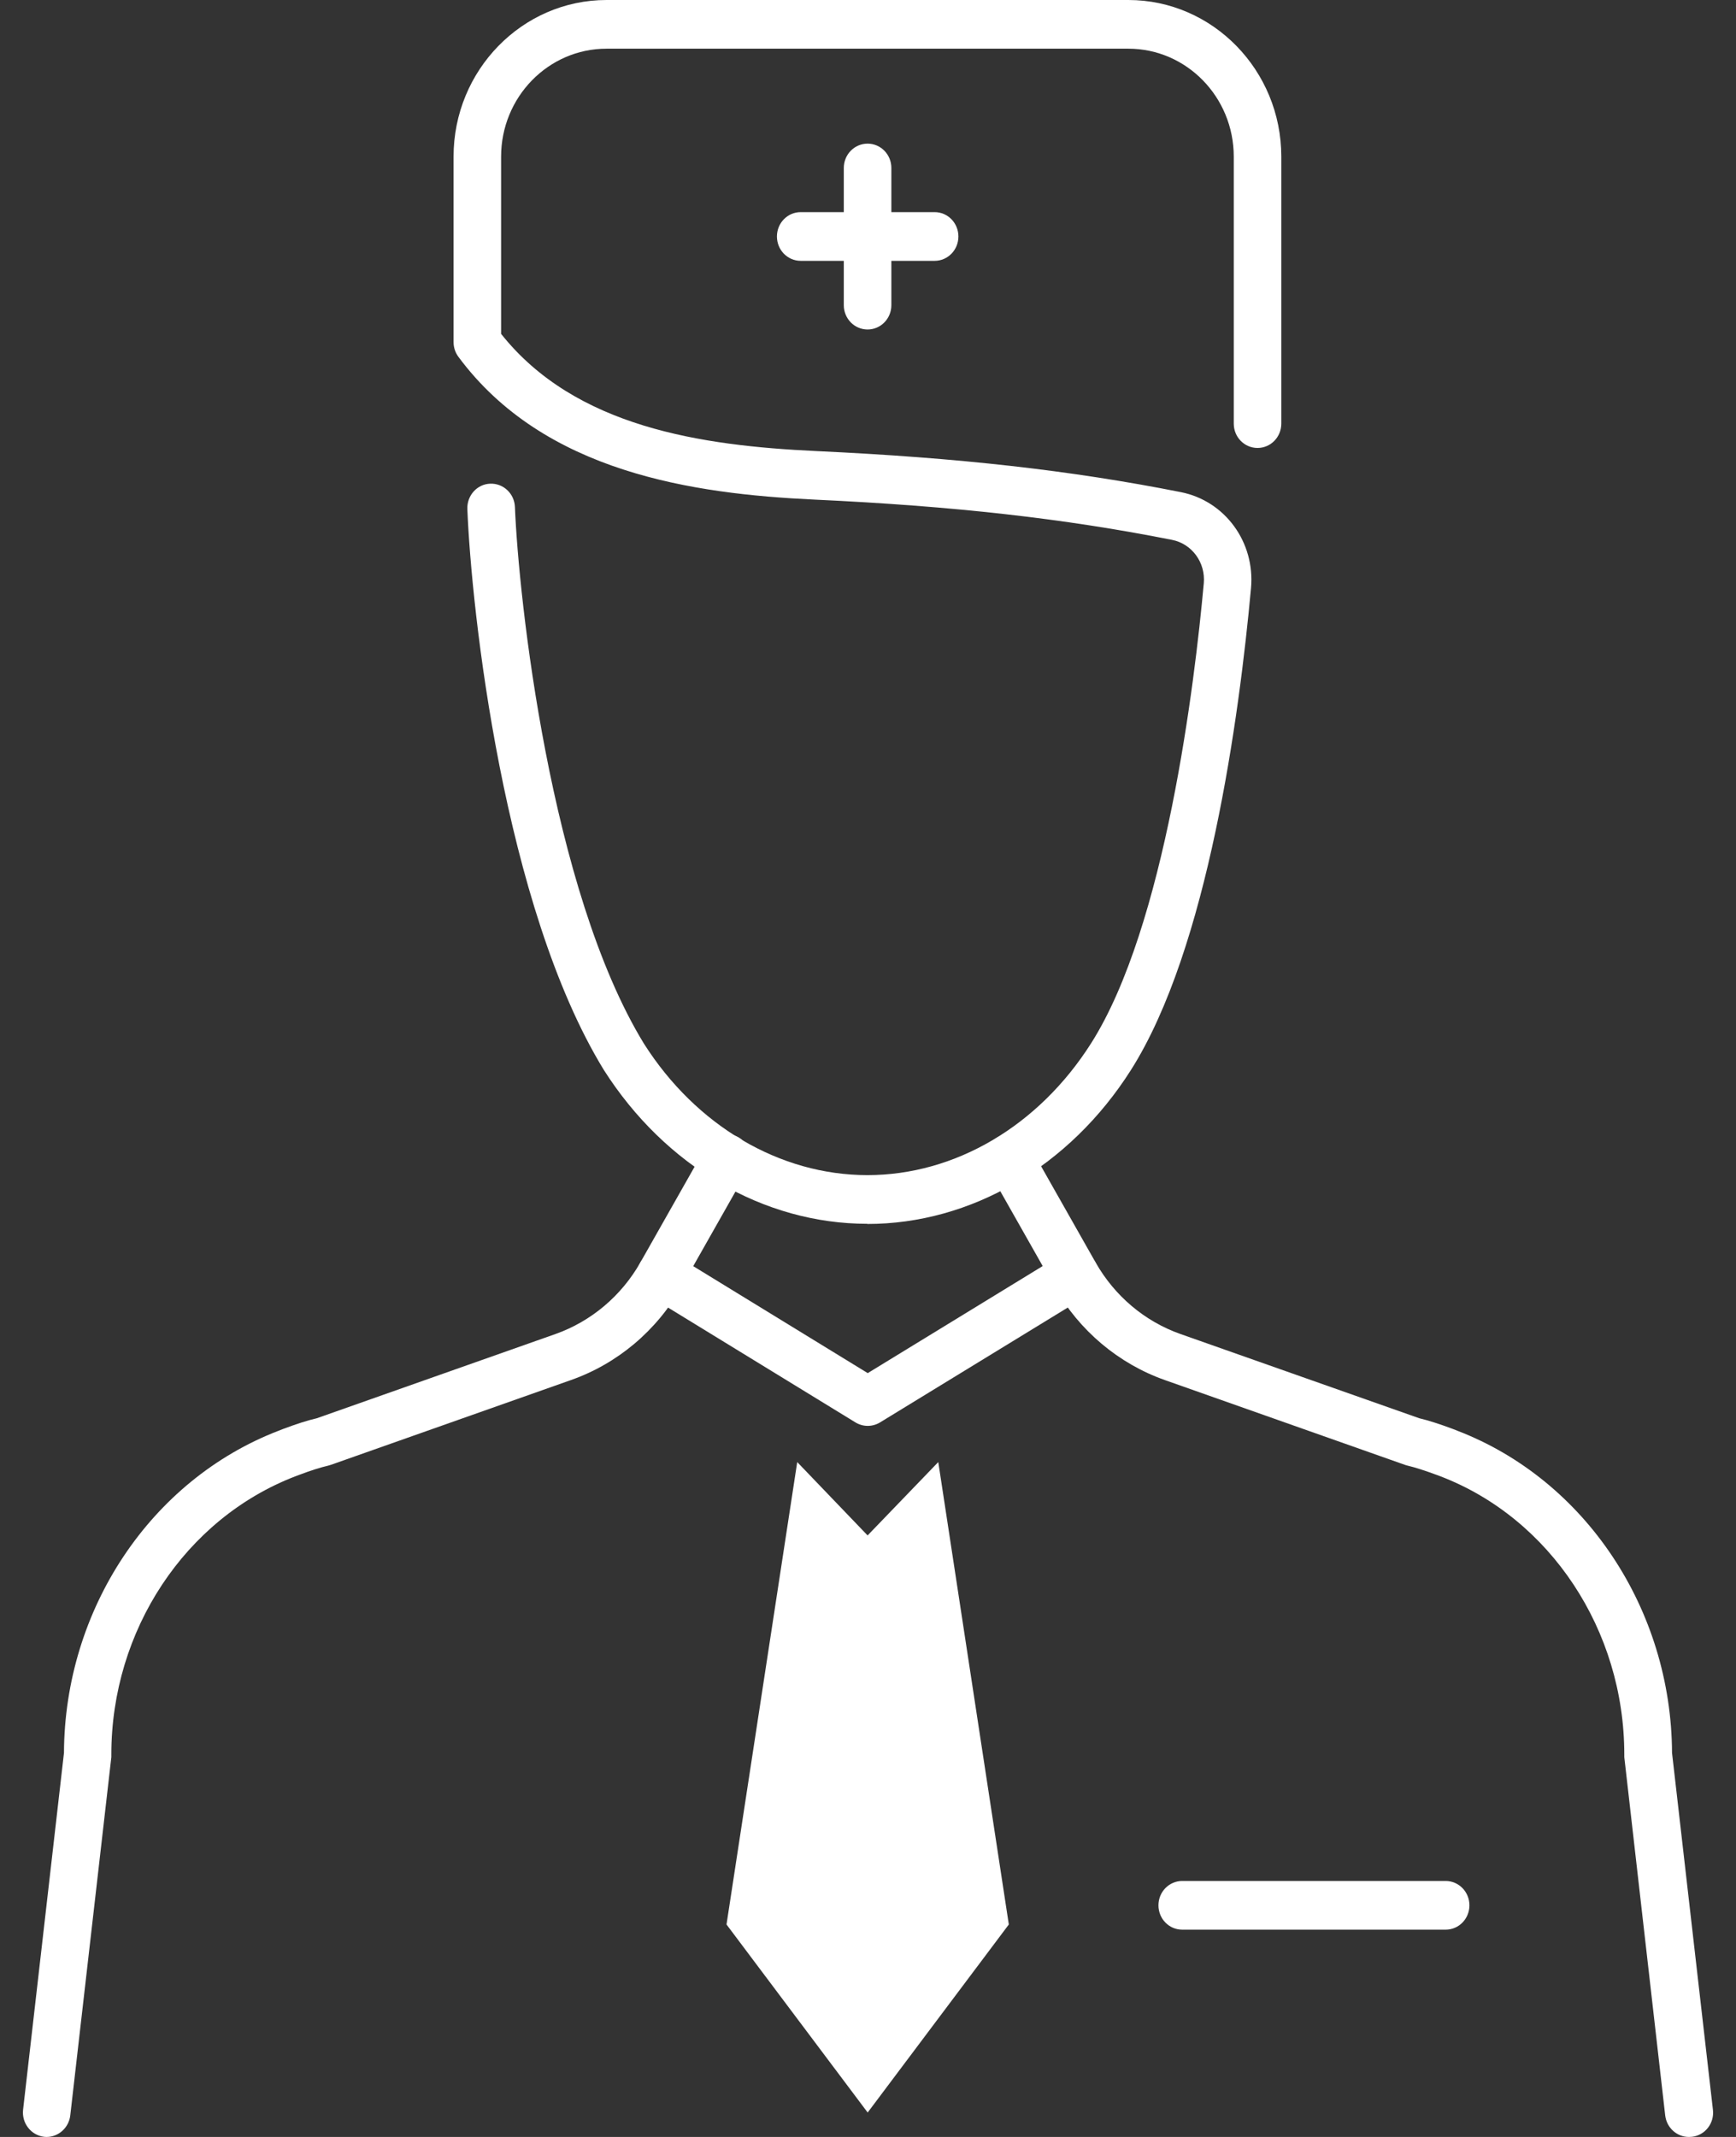
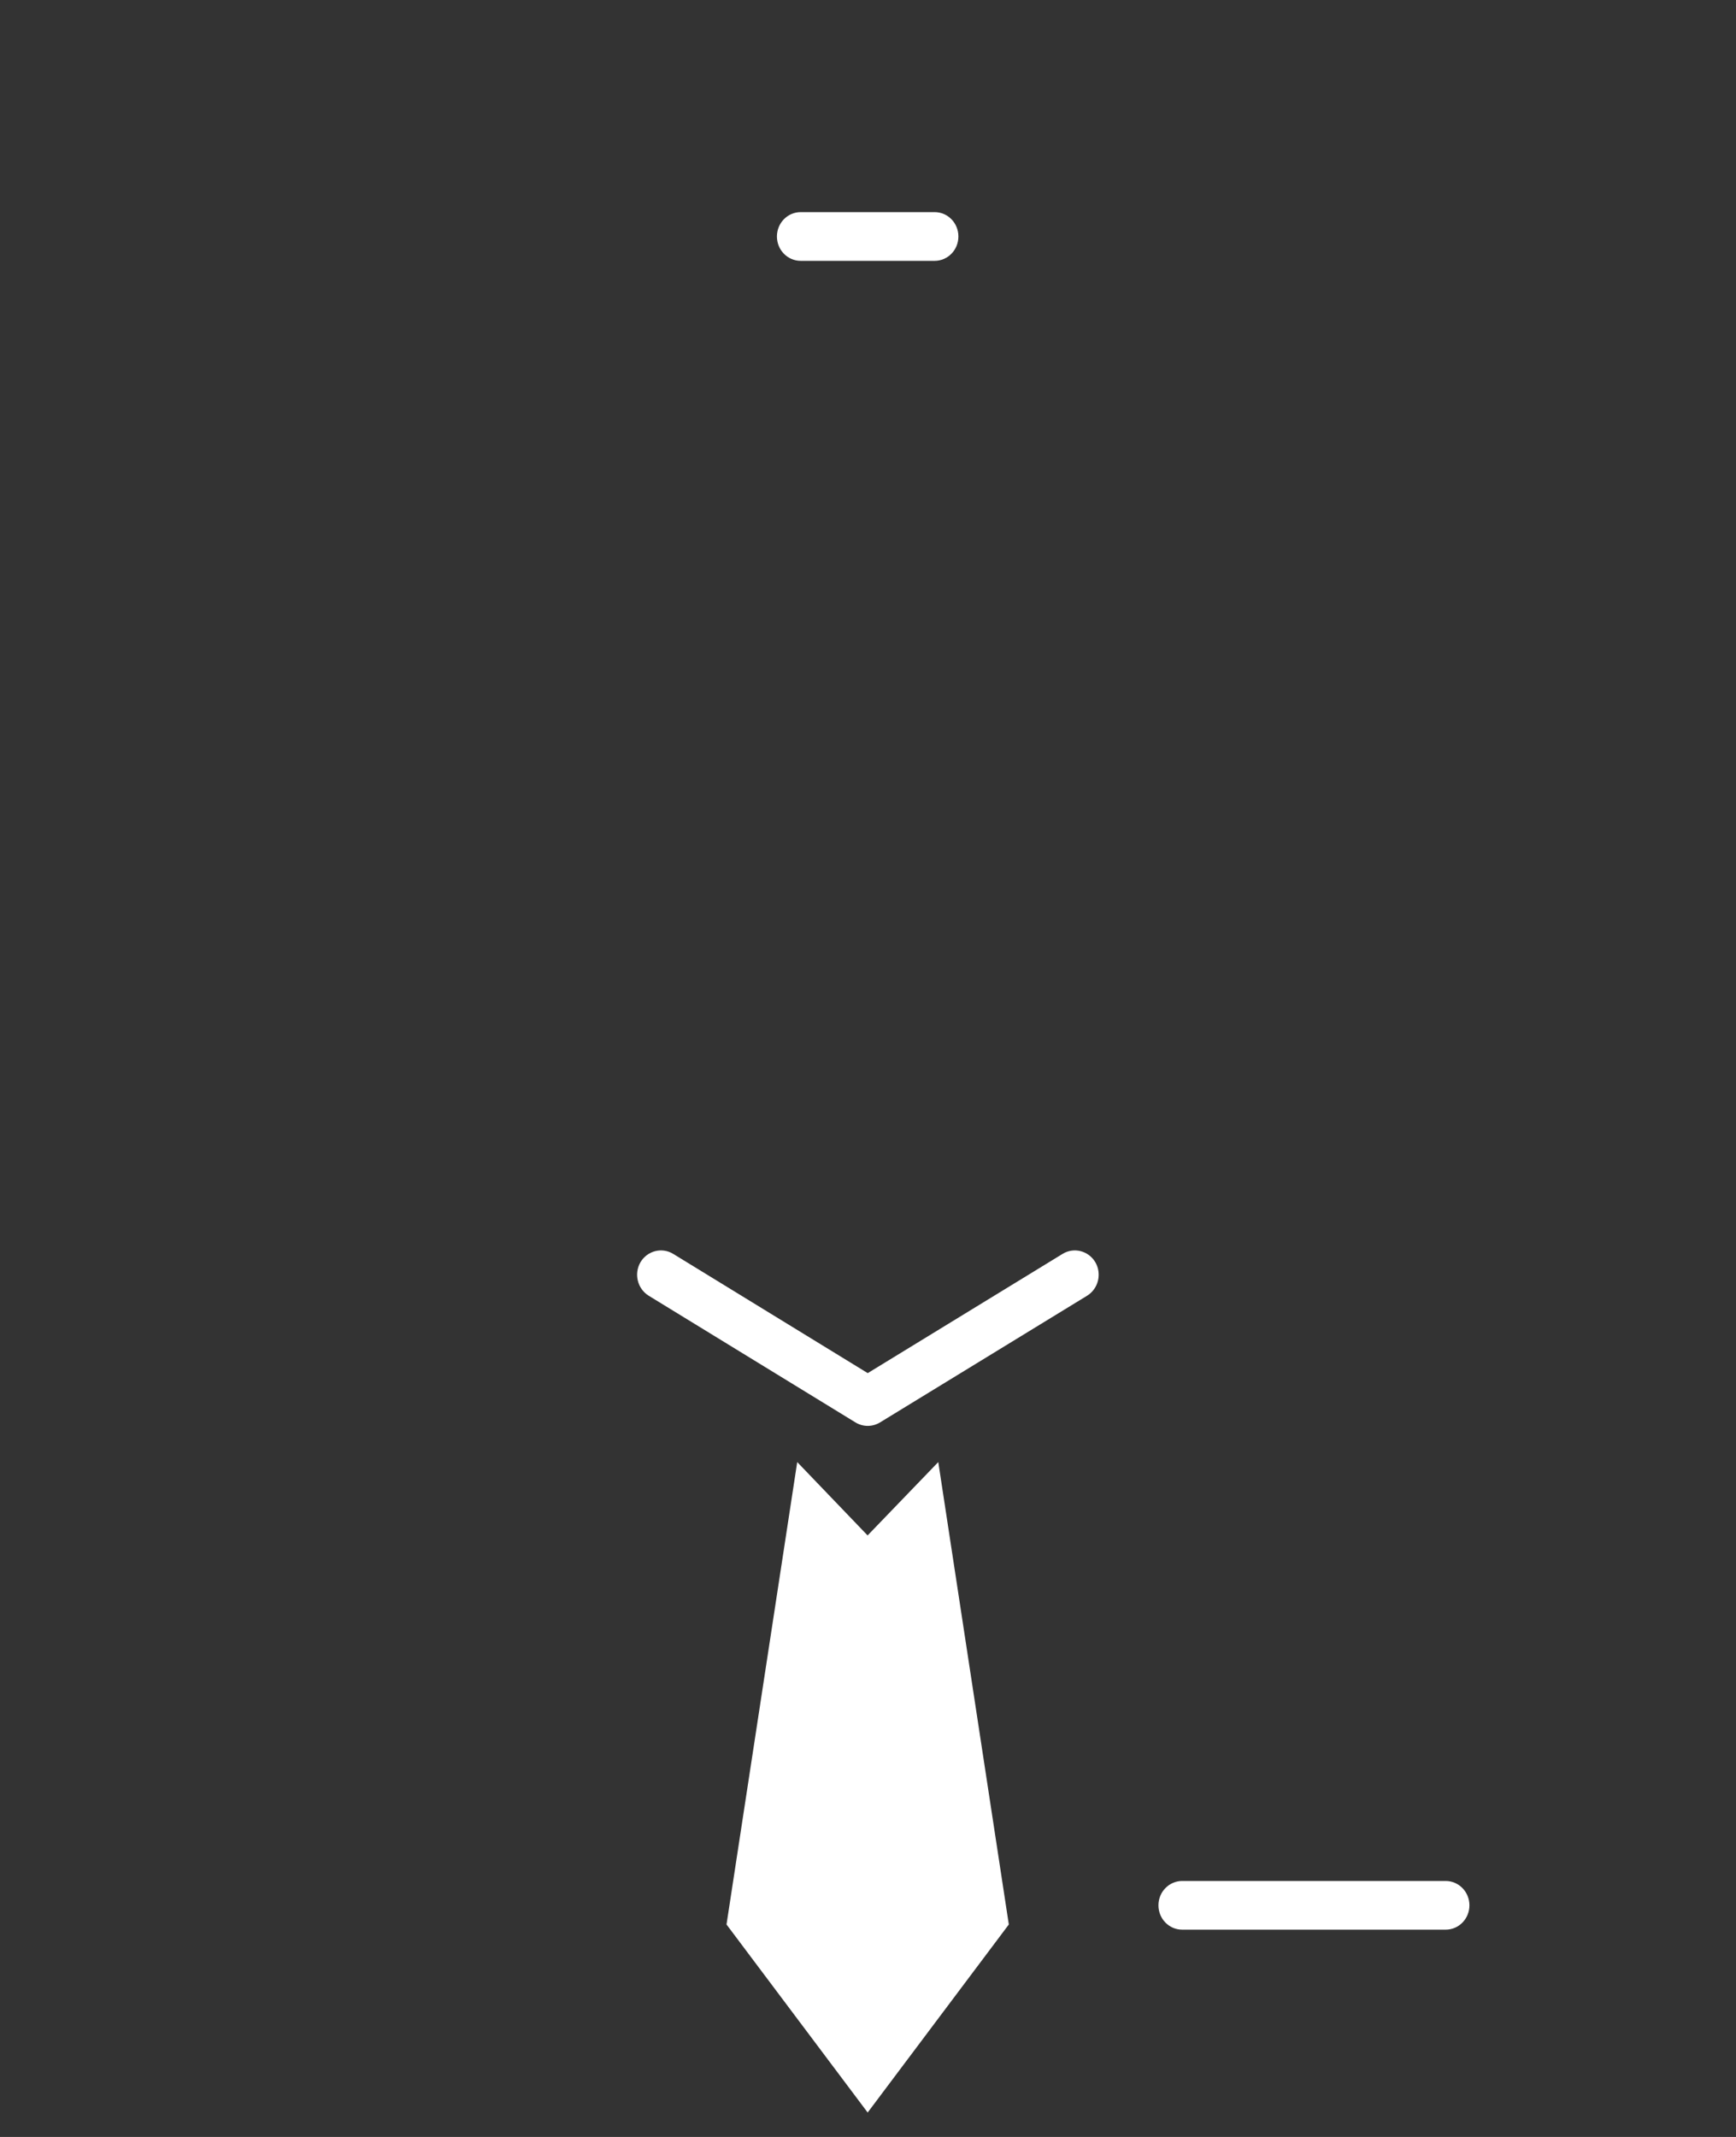
<svg xmlns="http://www.w3.org/2000/svg" width="52" height="64" viewBox="0 0 52 64" fill="none">
  <rect x="0" y="0" width="52" height="64" fill="#333333" stroke="none" />
  <g id="Group 120">
    <g id="Group">
-       <path id="Vector" d="M25.988 9.868C25.593 9.868 25.275 9.542 25.275 9.139V5.031C25.275 4.628 25.593 4.302 25.988 4.302C26.382 4.302 26.7 4.628 26.7 5.031V9.139C26.7 9.542 26.382 9.868 25.988 9.868Z" fill="white" />
      <path id="Vector_2" d="M27.996 7.812H23.984C23.59 7.812 23.272 7.486 23.272 7.082C23.272 6.679 23.59 6.353 23.984 6.353H27.996C28.39 6.353 28.708 6.679 28.708 7.082C28.708 7.486 28.39 7.812 27.996 7.812Z" fill="white" />
    </g>
    <g id="Group_2">
-       <path id="Vector_3" d="M1.403 64C1.374 64 1.346 64 1.317 63.995C0.928 63.947 0.648 63.587 0.691 63.188L1.916 52.499C1.935 48.197 4.513 44.323 8.344 42.85L8.468 42.801C8.881 42.646 9.213 42.539 9.489 42.476L16.639 39.953C17.707 39.574 18.609 38.815 19.179 37.814L21.154 34.328C21.354 33.978 21.786 33.862 22.128 34.066C22.469 34.27 22.583 34.712 22.384 35.062L20.409 38.548C19.668 39.855 18.495 40.842 17.099 41.333L9.911 43.871C9.887 43.88 9.859 43.885 9.83 43.895C9.617 43.944 9.318 44.036 8.947 44.177L8.843 44.216C5.548 45.484 3.335 48.829 3.335 52.543C3.335 52.572 3.335 52.601 3.335 52.625L2.105 63.354C2.063 63.723 1.754 64 1.398 64H1.403Z" fill="white" />
-       <path id="Vector_4" d="M50.587 64C50.231 64 49.922 63.728 49.879 63.353L48.654 52.625C48.654 52.596 48.654 52.567 48.654 52.543C48.654 48.829 46.442 45.48 43.151 44.216L43.047 44.177C42.677 44.041 42.378 43.944 42.164 43.895C42.135 43.89 42.112 43.88 42.083 43.871L34.895 41.333C33.504 40.842 32.326 39.85 31.59 38.548L29.615 35.062C29.416 34.712 29.534 34.27 29.872 34.066C30.213 33.862 30.645 33.983 30.845 34.328L32.82 37.814C33.39 38.815 34.287 39.574 35.36 39.953L42.511 42.475C42.781 42.539 43.118 42.646 43.531 42.801L43.655 42.85C47.486 44.323 50.065 48.197 50.084 52.499L51.309 63.188C51.356 63.587 51.076 63.951 50.682 63.995C50.653 63.995 50.625 64 50.596 64H50.587Z" fill="white" />
-     </g>
+       </g>
    <path id="Vector_5" d="M43.303 57.792H35.412C35.018 57.792 34.7 57.467 34.7 57.063C34.7 56.66 35.018 56.334 35.412 56.334H43.303C43.697 56.334 44.015 56.66 44.015 57.063C44.015 57.467 43.697 57.792 43.303 57.792Z" fill="white" />
-     <path id="Vector_6" d="M25.983 36.652C22.873 36.652 19.925 34.931 18.087 32.044C15.082 27.139 14.118 18.253 13.999 15.244C13.985 14.841 14.289 14.5 14.683 14.486C15.077 14.471 15.409 14.782 15.424 15.186C15.533 17.893 16.473 26.653 19.288 31.256C20.85 33.716 23.357 35.194 25.983 35.194C28.609 35.194 31.111 33.721 32.682 31.247C34.909 27.742 35.788 20.445 36.058 17.47C36.115 16.848 35.702 16.284 35.104 16.168C31.889 15.531 28.585 15.157 24.383 14.962C20.774 14.792 16.302 14.155 13.733 10.689C13.638 10.563 13.586 10.407 13.586 10.247V4.691C13.586 2.105 15.642 0 18.168 0H33.798C36.324 0 38.38 2.105 38.38 4.691V12.687C38.38 13.091 38.062 13.416 37.668 13.416C37.274 13.416 36.956 13.091 36.956 12.687V4.691C36.956 2.907 35.541 1.458 33.798 1.458H18.168C16.425 1.458 15.01 2.907 15.01 4.691V9.999C17.233 12.799 21.017 13.348 24.445 13.509C28.718 13.708 32.084 14.087 35.37 14.739C36.694 15.001 37.596 16.236 37.473 17.611C37.122 21.442 36.186 28.408 33.874 32.049C32.041 34.936 29.088 36.657 25.978 36.657L25.983 36.652Z" fill="white" />
-     <path id="Vector_7" d="M28.105 43.788L30.218 57.637L25.992 63.266V63.271V63.266L25.988 63.271V63.266L21.762 57.637L23.88 43.788L25.988 45.985L28.105 43.788Z" fill="white" />
+     <path id="Vector_7" d="M28.105 43.788L30.218 57.637L25.992 63.266V63.271L25.988 63.271V63.266L21.762 57.637L23.88 43.788L25.988 45.985L28.105 43.788Z" fill="white" />
    <path id="Vector_8" d="M25.992 42.704C25.864 42.704 25.741 42.67 25.627 42.602L19.431 38.806C19.093 38.596 18.984 38.149 19.184 37.804C19.388 37.459 19.825 37.347 20.162 37.551L25.992 41.124L31.832 37.551C32.169 37.347 32.606 37.459 32.81 37.804C33.01 38.149 32.901 38.596 32.563 38.806L26.358 42.602C26.244 42.67 26.12 42.704 25.992 42.704Z" fill="white" />
  </g>
</svg>